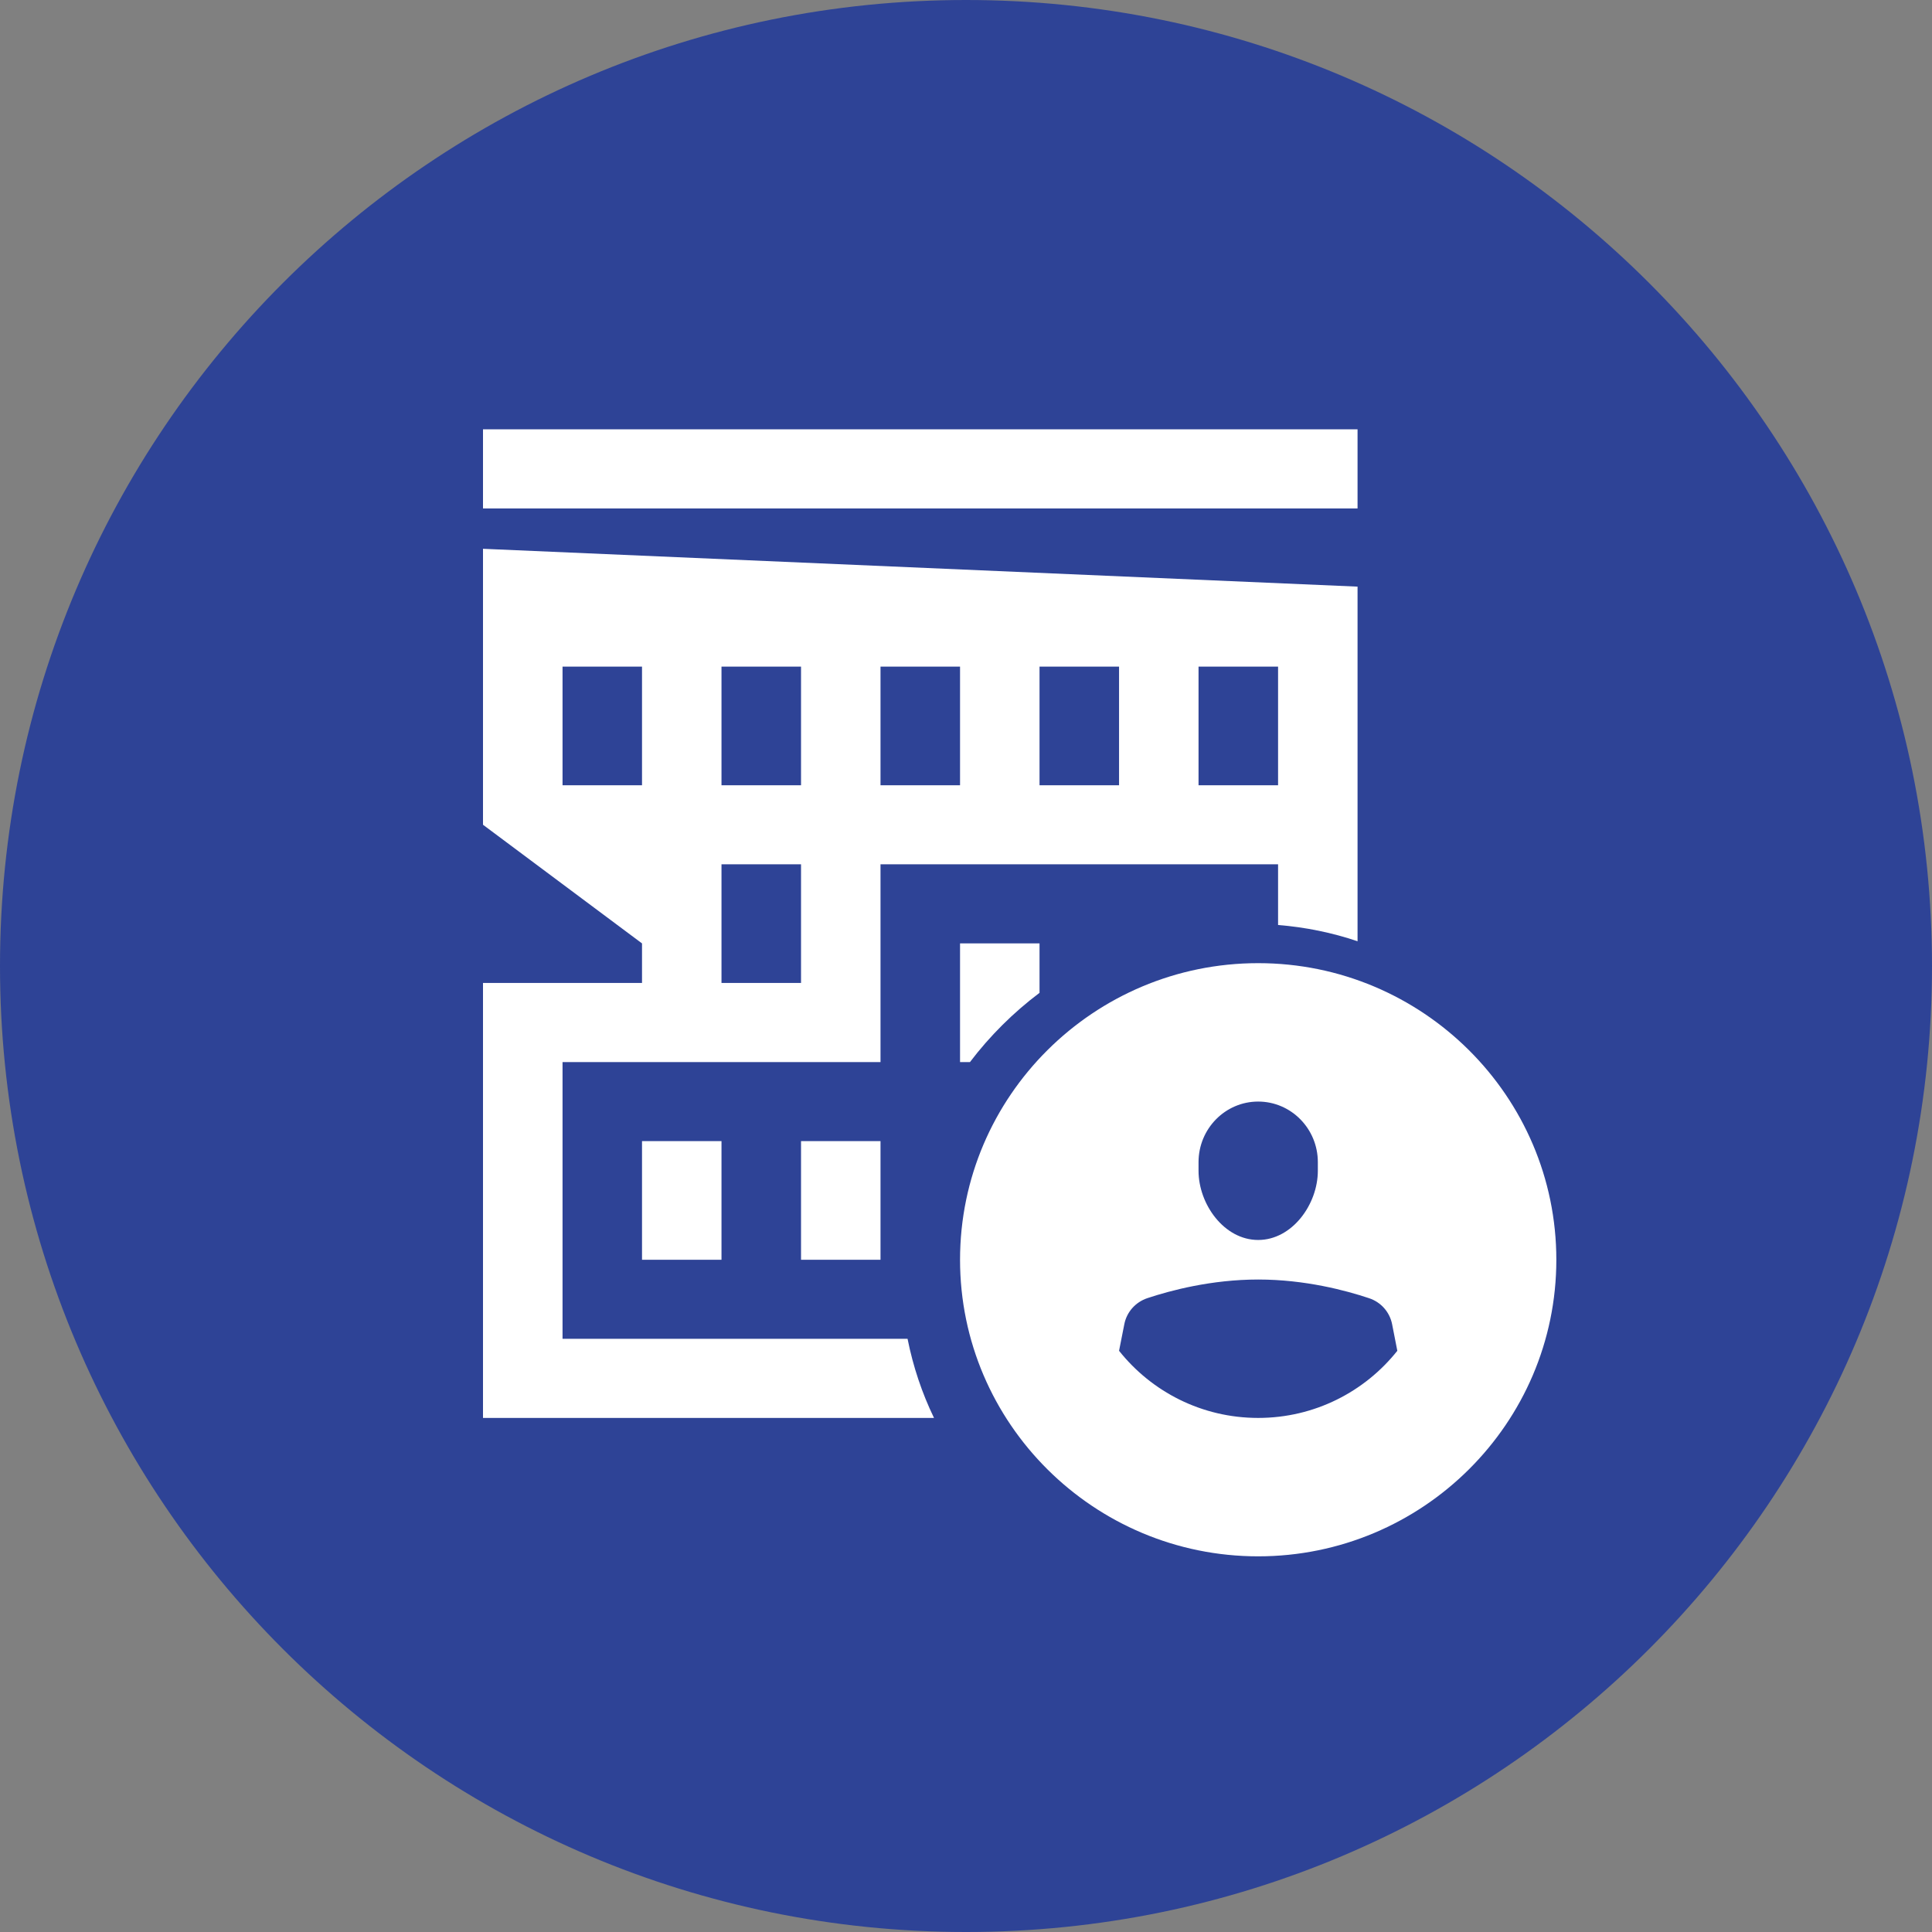
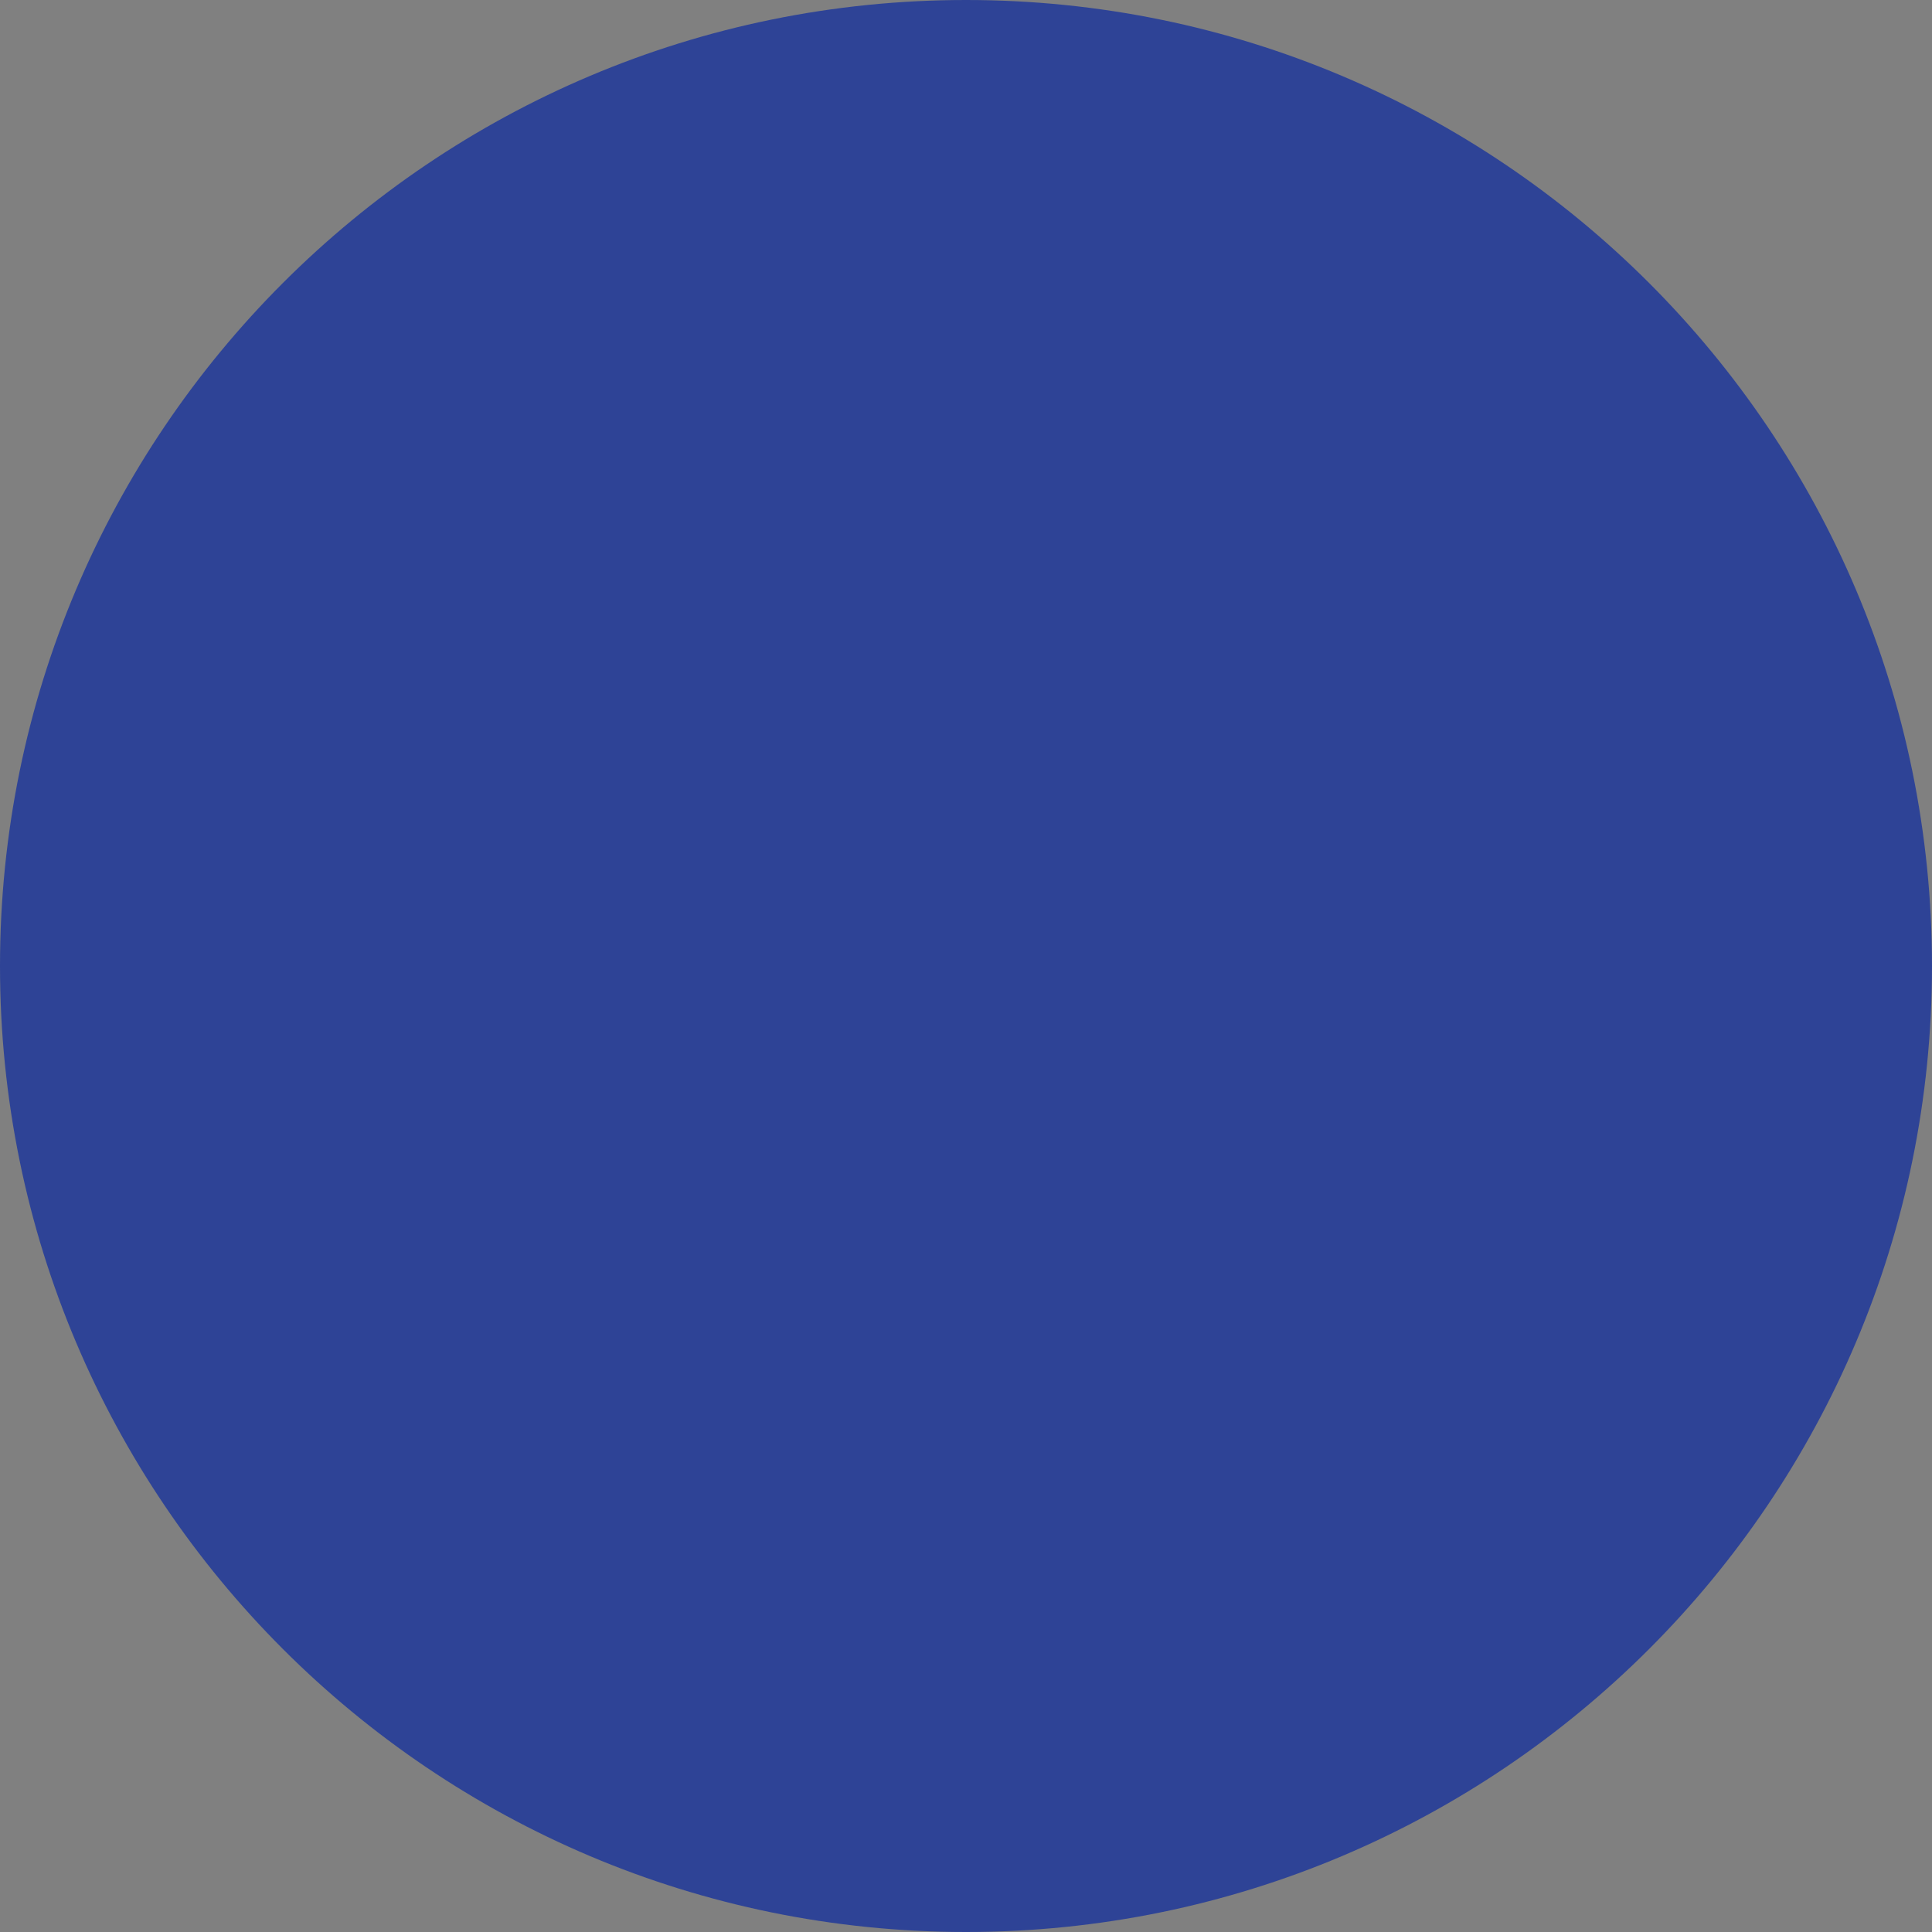
<svg xmlns="http://www.w3.org/2000/svg" width="36" height="36" viewBox="0 0 36 36" fill="none">
  <rect x="0" y="0" width="36" height="36" fill="#808080" stroke="none" />
  <path d="M36 18C36 27.941 27.941 36 18 36C8.059 36 0 27.941 0 18C0 8.059 8.059 0 18 0C27.941 0 36 8.059 36 18Z" fill="#2E4396" />
-   <path d="M9 8V9.474H25.296V8H9ZM9 10.226V15.368L11.963 17.579V18.316H9V26.421H17.404C17.181 25.96 17.015 25.467 16.911 24.947H10.482V19.79H16.407V16.105H23.815V17.236C24.33 17.277 24.826 17.38 25.296 17.539V15.368V14.632V10.931L9 10.226ZM10.482 12.421H11.963V14.632H10.482V12.421ZM13.444 12.421H14.926V14.632H13.444V12.421ZM16.407 12.421H17.889V14.632H16.407V12.421ZM19.37 12.421H20.852V14.632H19.37V12.421ZM22.333 12.421H23.815V14.632H22.333V12.421ZM13.444 16.105H14.926V18.316H13.444V16.105ZM17.889 17.579V19.79H18.074C18.444 19.303 18.881 18.868 19.37 18.5V17.579H17.889ZM23.444 17.947C20.381 17.947 17.889 20.427 17.889 23.474C17.889 26.521 20.381 29 23.444 29C26.508 29 29 26.521 29 23.474C29 20.427 26.508 17.947 23.444 17.947ZM23.444 20.526C24.058 20.526 24.556 21.032 24.556 21.655V21.816C24.556 22.439 24.079 23.105 23.444 23.105C22.81 23.105 22.333 22.439 22.333 21.816V21.655C22.333 21.032 22.831 20.526 23.444 20.526ZM11.963 21.263V23.474H13.444V21.263H11.963ZM14.926 21.263V23.474H16.407V21.263H14.926ZM23.445 23.842C24.319 23.842 25.083 24.047 25.51 24.19C25.732 24.263 25.895 24.448 25.94 24.675L26.037 25.17C25.432 25.931 24.496 26.421 23.444 26.421C22.392 26.421 21.457 25.931 20.852 25.17L20.95 24.675C20.994 24.448 21.158 24.263 21.38 24.189C21.807 24.047 22.572 23.842 23.445 23.842Z" fill="white" />
</svg>